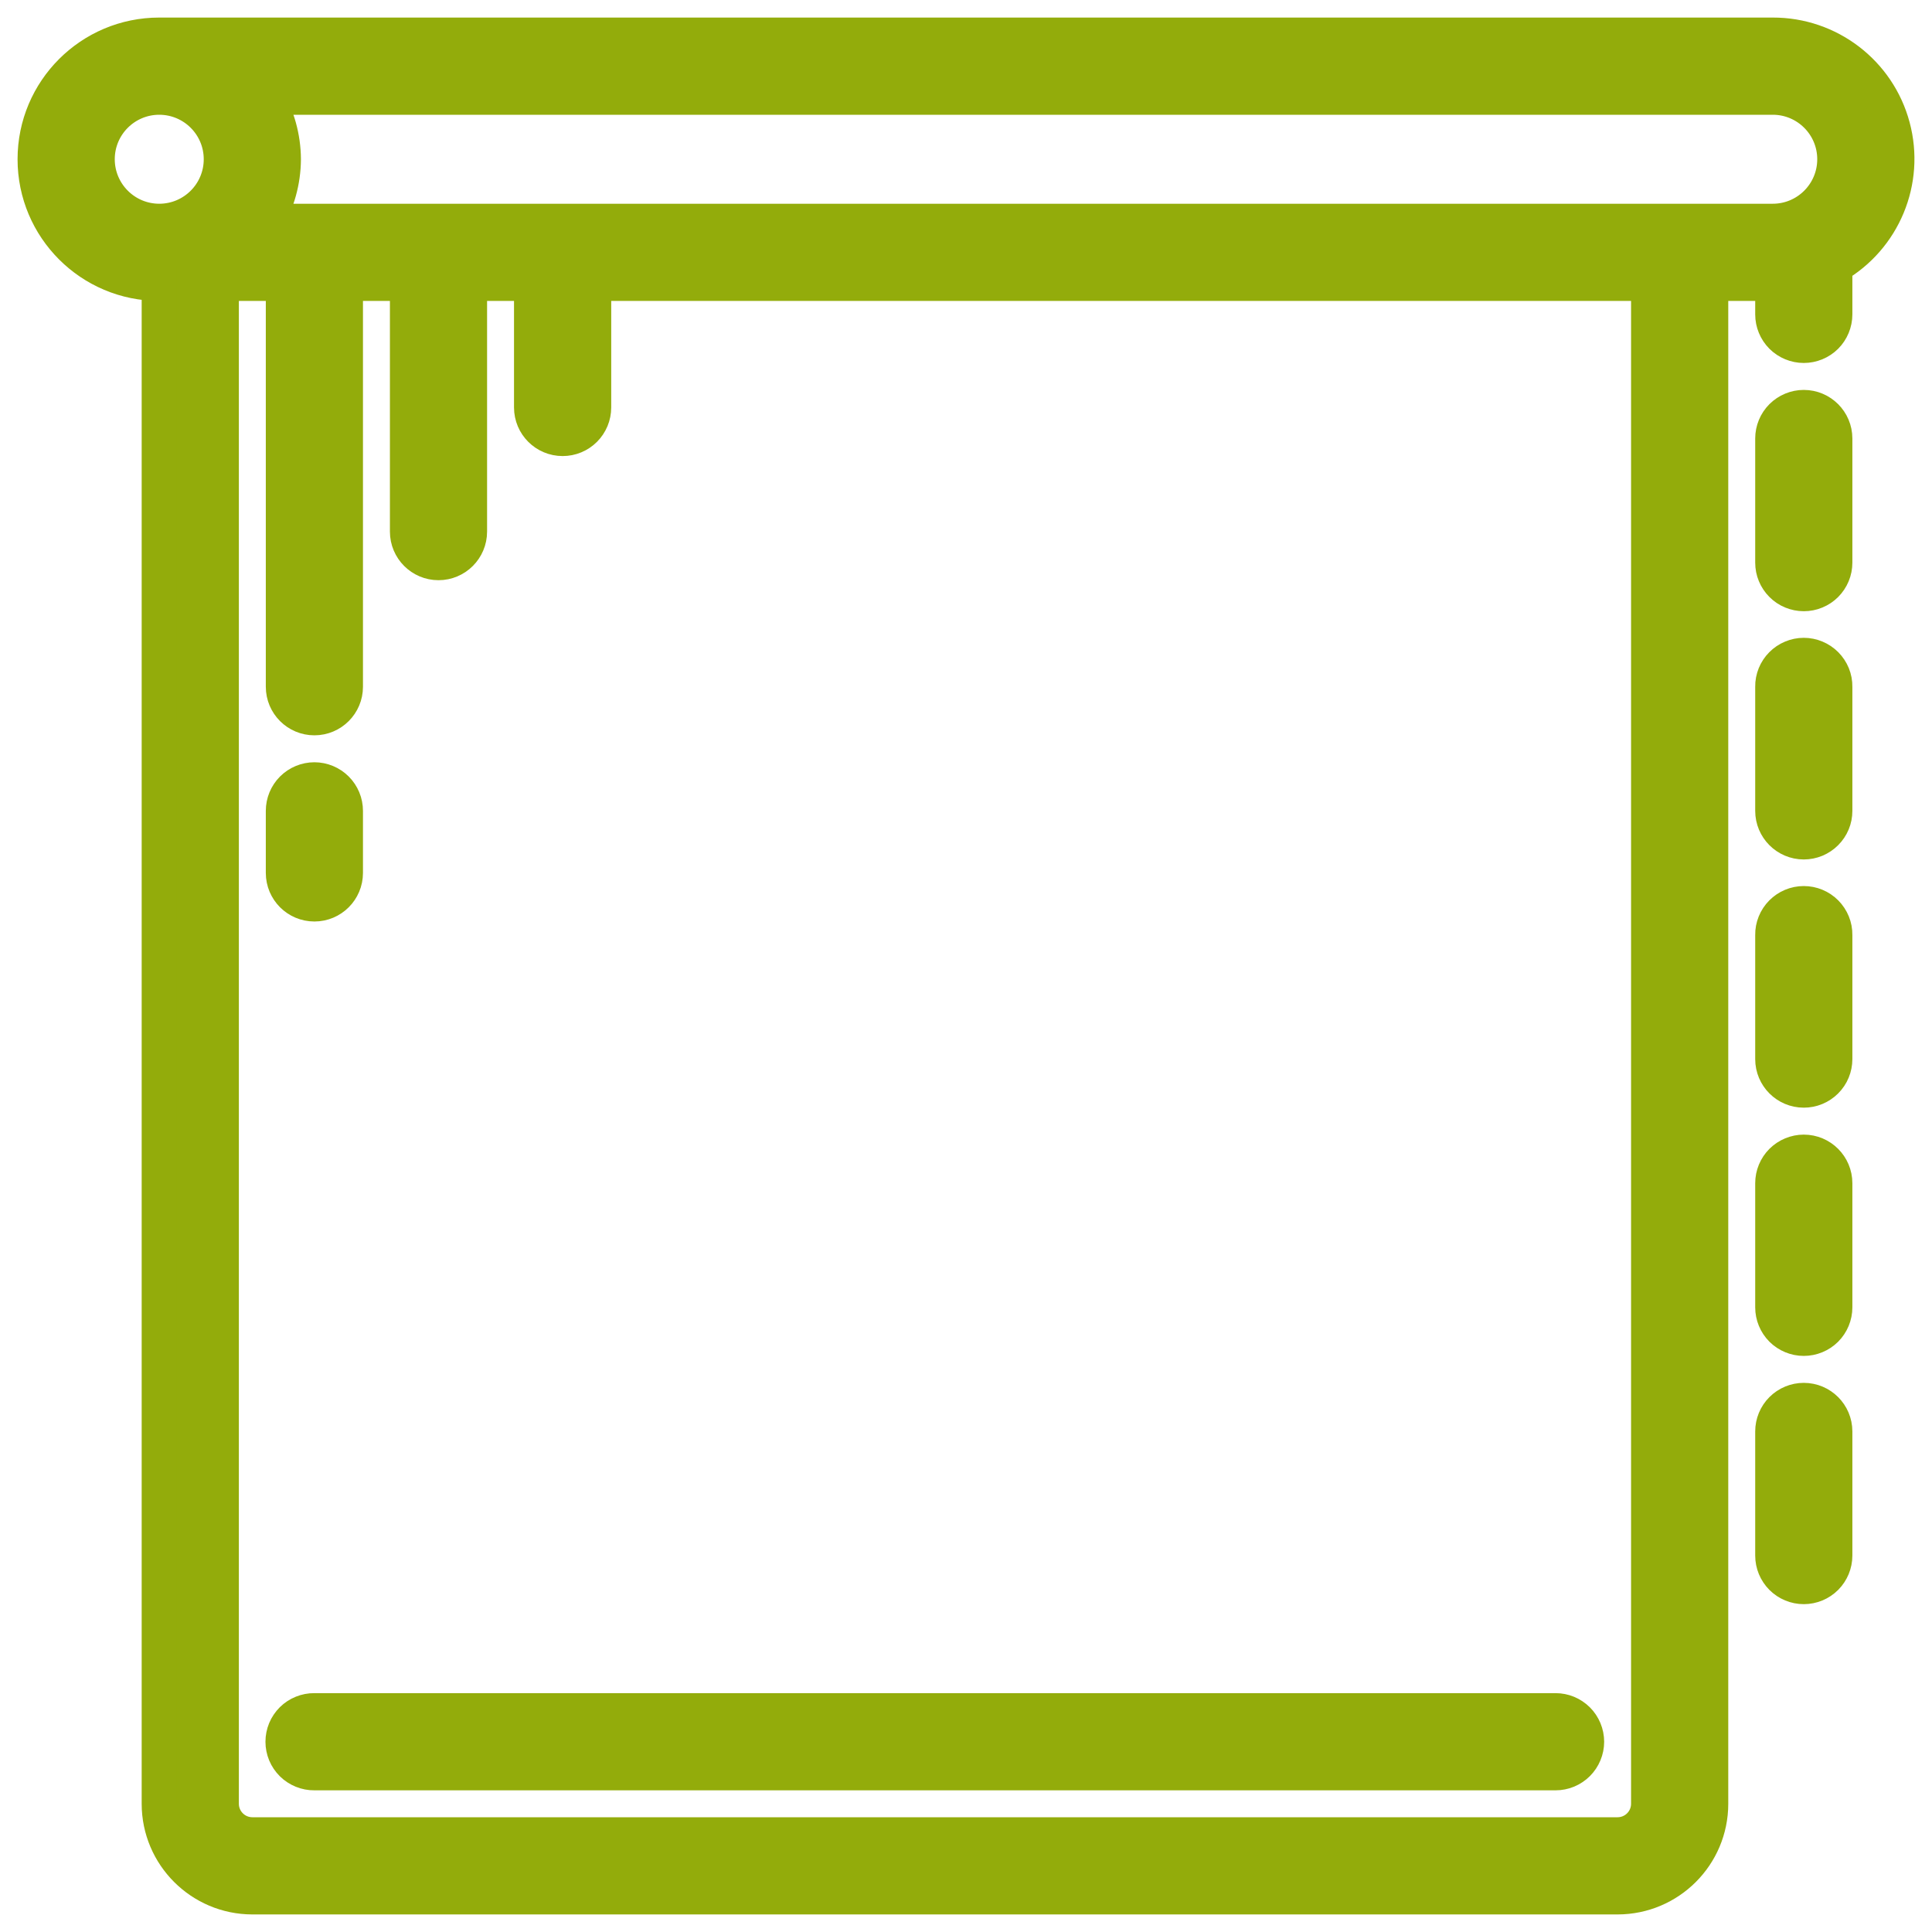
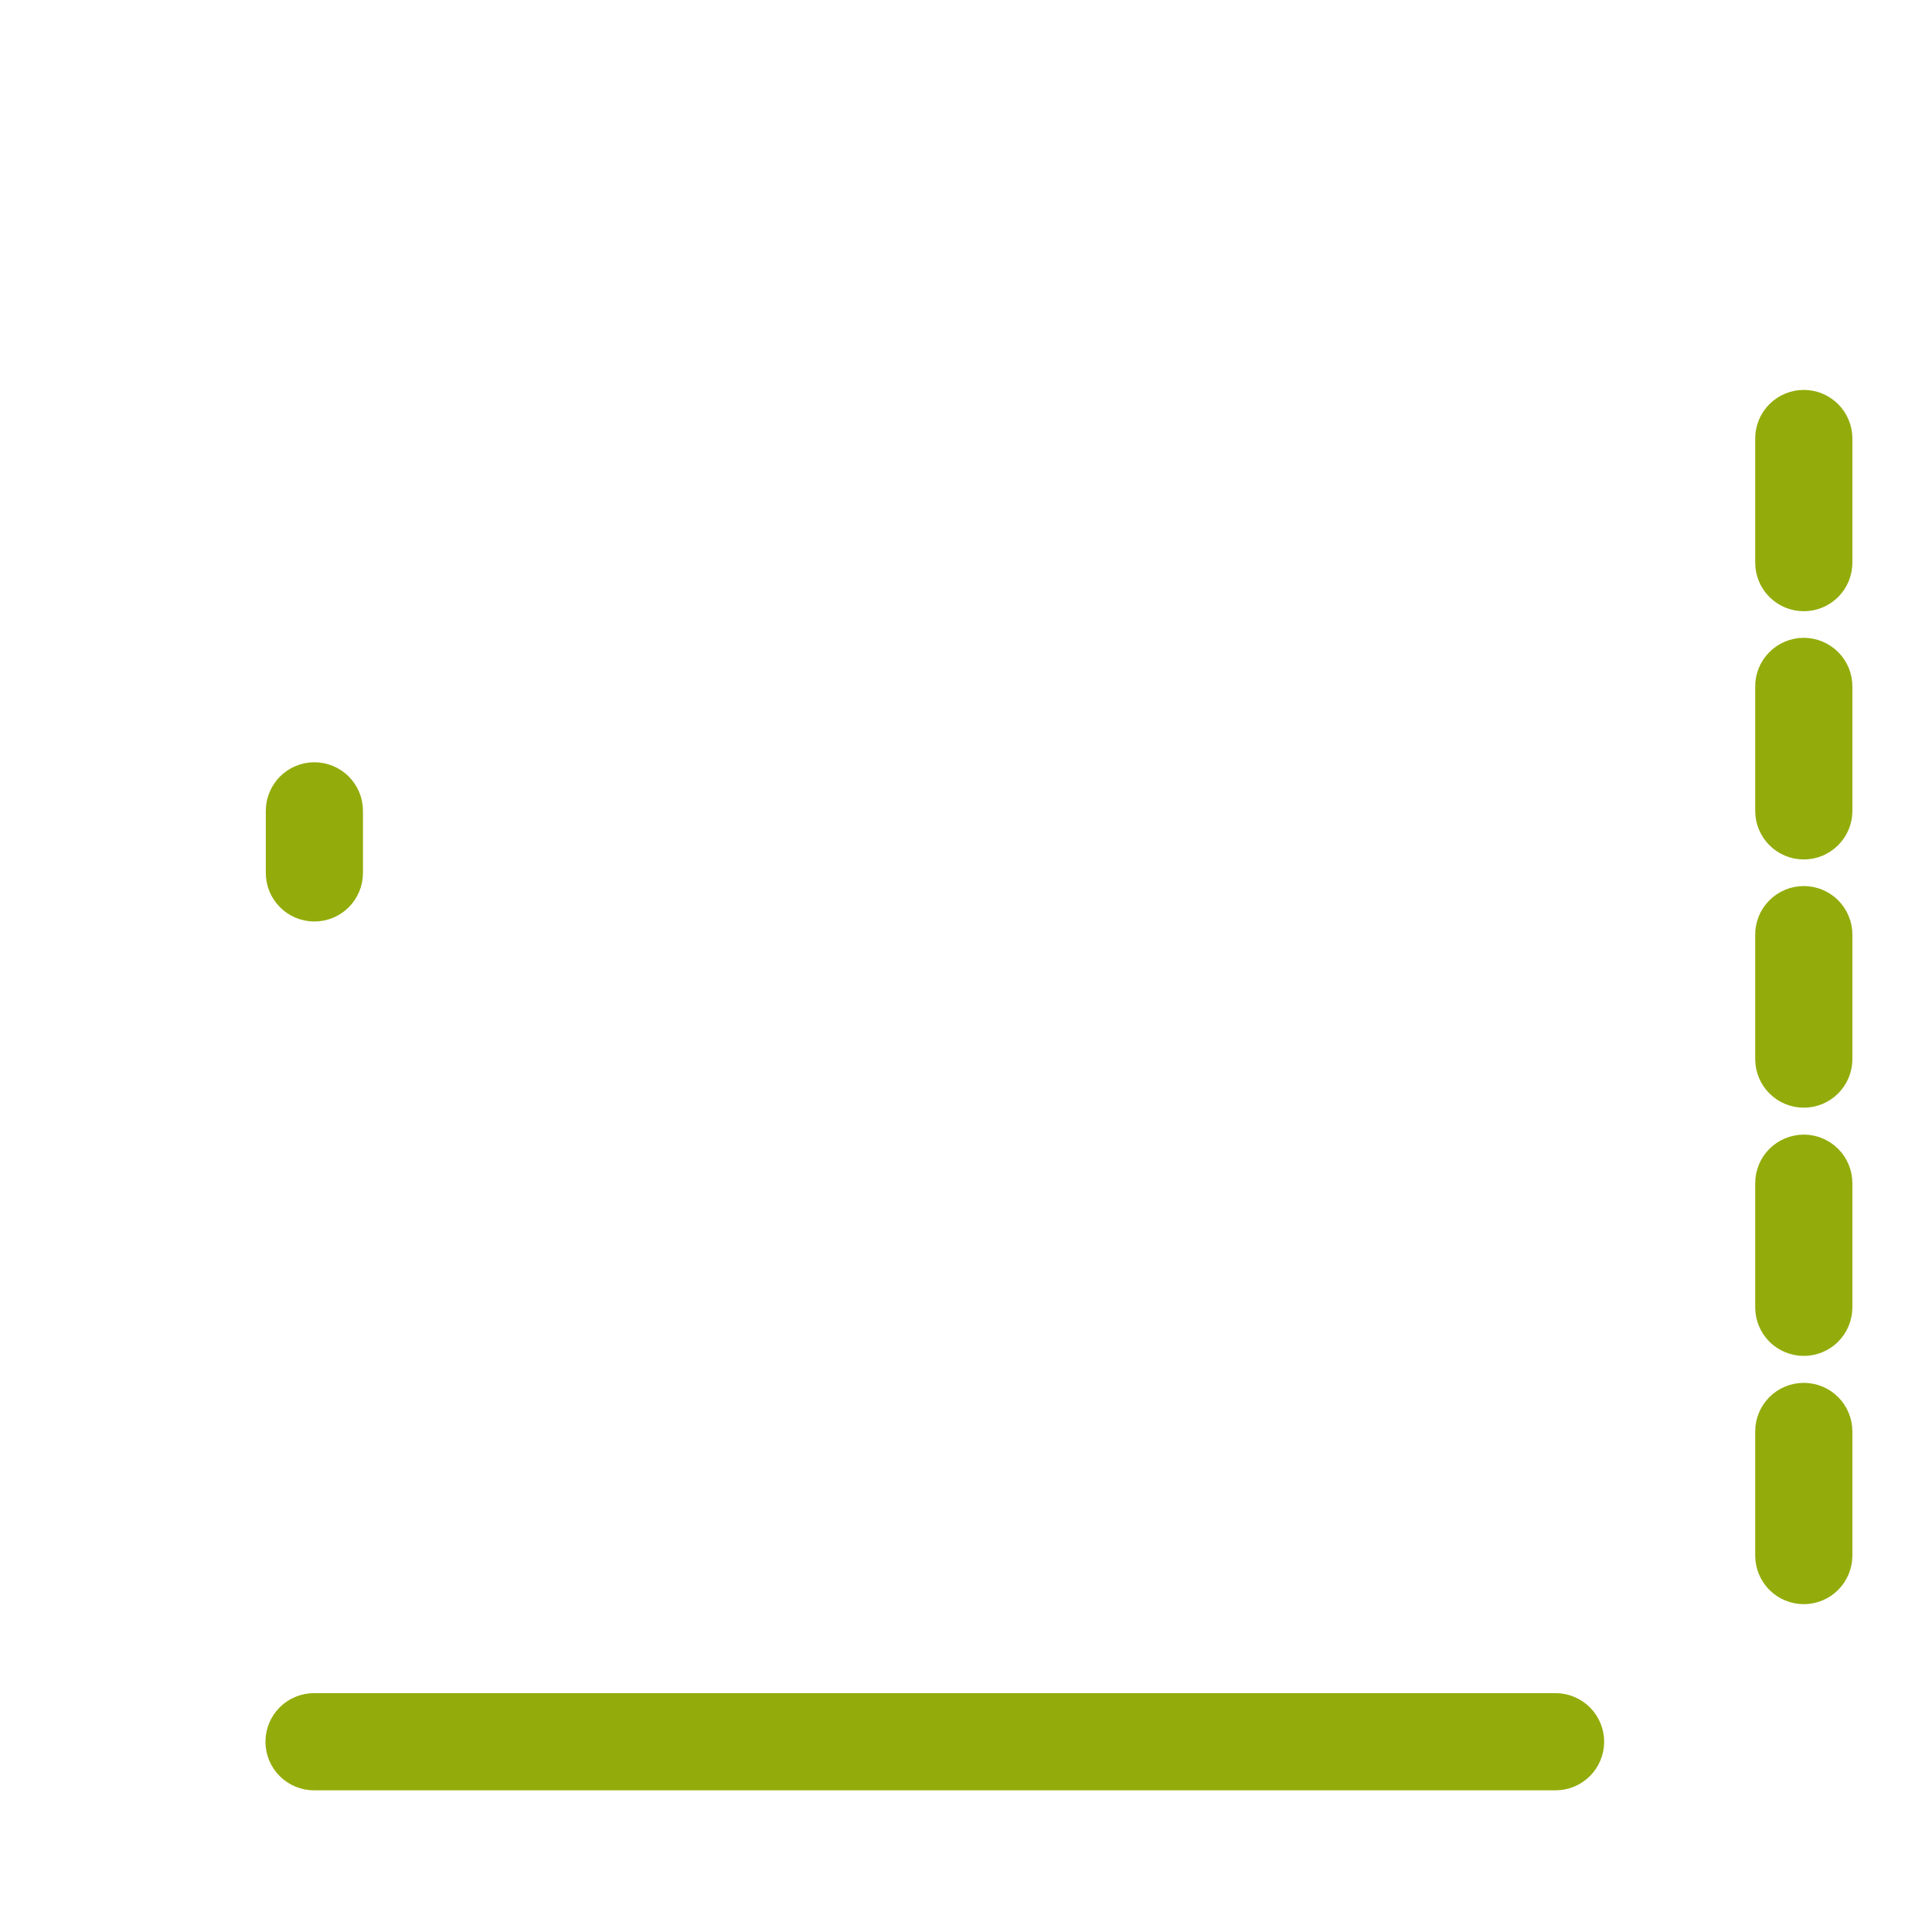
<svg xmlns="http://www.w3.org/2000/svg" width="55" height="55" viewBox="0 0 55 55" fill="none">
-   <path d="M50.467 1H4.533C2.582 1 1 2.582 1 4.533C1 6.485 2.582 8.067 4.533 8.067V51.35C4.535 52.813 5.721 53.998 7.183 54H46.05C47.513 53.998 48.699 52.813 48.7 51.35V8.067H50.467V8.95C50.467 9.184 50.56 9.409 50.725 9.575C50.891 9.74 51.116 9.833 51.35 9.833C51.584 9.833 51.809 9.74 51.975 9.575C52.14 9.409 52.233 9.184 52.233 8.95V7.575C53.618 6.779 54.294 5.151 53.879 3.608C53.465 2.066 52.064 0.995 50.467 1ZM2.767 4.533C2.767 3.558 3.558 2.767 4.533 2.767C5.509 2.767 6.3 3.558 6.3 4.533C6.3 5.509 5.509 6.3 4.533 6.3C3.558 6.299 2.768 5.509 2.767 4.533ZM46.933 51.35C46.933 51.584 46.84 51.809 46.674 51.974C46.509 52.14 46.284 52.233 46.05 52.233H7.183C6.949 52.233 6.725 52.14 6.559 51.974C6.393 51.809 6.3 51.584 6.3 51.35V8.067H8.067V19.55C8.067 20.038 8.462 20.433 8.95 20.433C9.438 20.433 9.833 20.038 9.833 19.55V8.067H11.6V15.133C11.6 15.621 11.995 16.017 12.483 16.017C12.971 16.017 13.366 15.621 13.366 15.134V8.067H15.133V11.6C15.133 12.088 15.529 12.483 16.017 12.483C16.133 12.483 16.247 12.461 16.355 12.416C16.462 12.372 16.559 12.307 16.641 12.225C16.723 12.143 16.788 12.046 16.833 11.938C16.877 11.831 16.9 11.716 16.9 11.6V8.067H46.933V51.35ZM50.467 6.3H7.575C7.893 5.766 8.063 5.156 8.067 4.533C8.063 3.911 7.893 3.301 7.575 2.767H50.467C51.442 2.767 52.233 3.558 52.233 4.533C52.233 5.509 51.442 6.3 50.467 6.3Z" fill="#93AC0B" stroke="#93AC0B" />
  <path d="M8.95 48.7C8.833 48.699 8.717 48.721 8.609 48.765C8.501 48.808 8.402 48.873 8.319 48.955C8.236 49.038 8.17 49.135 8.125 49.243C8.08 49.351 8.057 49.467 8.057 49.584C8.057 49.7 8.08 49.816 8.125 49.924C8.17 50.032 8.236 50.129 8.319 50.212C8.402 50.294 8.501 50.358 8.609 50.402C8.717 50.446 8.833 50.468 8.95 50.467H44.283C44.399 50.467 44.514 50.444 44.621 50.4C44.728 50.355 44.826 50.29 44.908 50.208C44.99 50.126 45.055 50.029 45.099 49.922C45.144 49.814 45.167 49.7 45.167 49.584C45.167 49.468 45.144 49.353 45.099 49.245C45.055 49.138 44.99 49.041 44.908 48.959C44.826 48.877 44.728 48.812 44.621 48.767C44.514 48.723 44.399 48.7 44.283 48.7L8.95 48.7ZM51.35 16.9C51.466 16.9 51.581 16.878 51.688 16.833C51.795 16.789 51.893 16.724 51.975 16.642C52.057 16.559 52.122 16.462 52.166 16.355C52.211 16.248 52.233 16.133 52.233 16.017V12.483C52.233 11.996 51.838 11.6 51.35 11.6C51.116 11.6 50.891 11.694 50.725 11.859C50.56 12.025 50.467 12.249 50.467 12.483V16.017C50.467 16.133 50.489 16.248 50.534 16.355C50.578 16.462 50.643 16.559 50.725 16.641C50.807 16.724 50.905 16.789 51.012 16.833C51.119 16.877 51.234 16.9 51.35 16.9ZM50.467 23.084C50.467 23.571 50.862 23.967 51.35 23.967C51.466 23.967 51.581 23.944 51.688 23.9C51.795 23.855 51.892 23.79 51.974 23.708C52.056 23.626 52.122 23.529 52.166 23.422C52.211 23.315 52.233 23.2 52.233 23.084V19.55C52.235 19.434 52.213 19.318 52.169 19.209C52.125 19.101 52.06 19.003 51.978 18.92C51.896 18.837 51.798 18.771 51.69 18.726C51.583 18.681 51.467 18.657 51.35 18.657C51.233 18.657 51.117 18.681 51.01 18.726C50.902 18.771 50.804 18.837 50.722 18.92C50.64 19.003 50.575 19.101 50.531 19.209C50.487 19.318 50.465 19.434 50.467 19.55V23.084ZM50.467 30.15C50.467 30.638 50.862 31.033 51.35 31.033C51.466 31.033 51.581 31.011 51.688 30.966C51.795 30.922 51.892 30.857 51.974 30.775C52.056 30.693 52.122 30.596 52.166 30.488C52.21 30.381 52.233 30.266 52.233 30.15V26.617C52.235 26.5 52.213 26.384 52.169 26.276C52.125 26.168 52.06 26.069 51.978 25.986C51.896 25.903 51.798 25.837 51.69 25.792C51.583 25.747 51.467 25.724 51.35 25.724C51.233 25.724 51.117 25.747 51.01 25.792C50.902 25.837 50.804 25.903 50.722 25.986C50.64 26.069 50.575 26.168 50.531 26.276C50.487 26.384 50.465 26.5 50.467 26.617V30.15ZM50.467 37.217C50.467 37.451 50.56 37.676 50.725 37.842C50.891 38.007 51.116 38.1 51.35 38.1C51.584 38.1 51.809 38.007 51.975 37.842C52.14 37.676 52.233 37.451 52.233 37.217V33.684C52.233 33.196 51.838 32.8 51.35 32.8C51.116 32.801 50.891 32.894 50.725 33.059C50.56 33.225 50.467 33.449 50.467 33.684L50.467 37.217ZM50.467 44.283C50.467 44.518 50.56 44.742 50.725 44.908C50.891 45.074 51.116 45.167 51.35 45.167C51.584 45.167 51.809 45.074 51.975 44.908C52.14 44.742 52.233 44.518 52.233 44.283V40.75C52.233 40.263 51.838 39.867 51.35 39.867C51.116 39.867 50.891 39.96 50.725 40.126C50.56 40.291 50.467 40.516 50.467 40.75L50.467 44.283ZM8.95 25.733C9.438 25.733 9.833 25.338 9.833 24.85V23.084C9.833 22.849 9.74 22.625 9.574 22.459C9.409 22.294 9.184 22.2 8.95 22.2C8.716 22.2 8.491 22.294 8.325 22.459C8.16 22.625 8.067 22.849 8.067 23.084V24.85C8.067 25.338 8.462 25.733 8.95 25.733Z" fill="#93AC0B" stroke="#93AC0B" />
</svg>